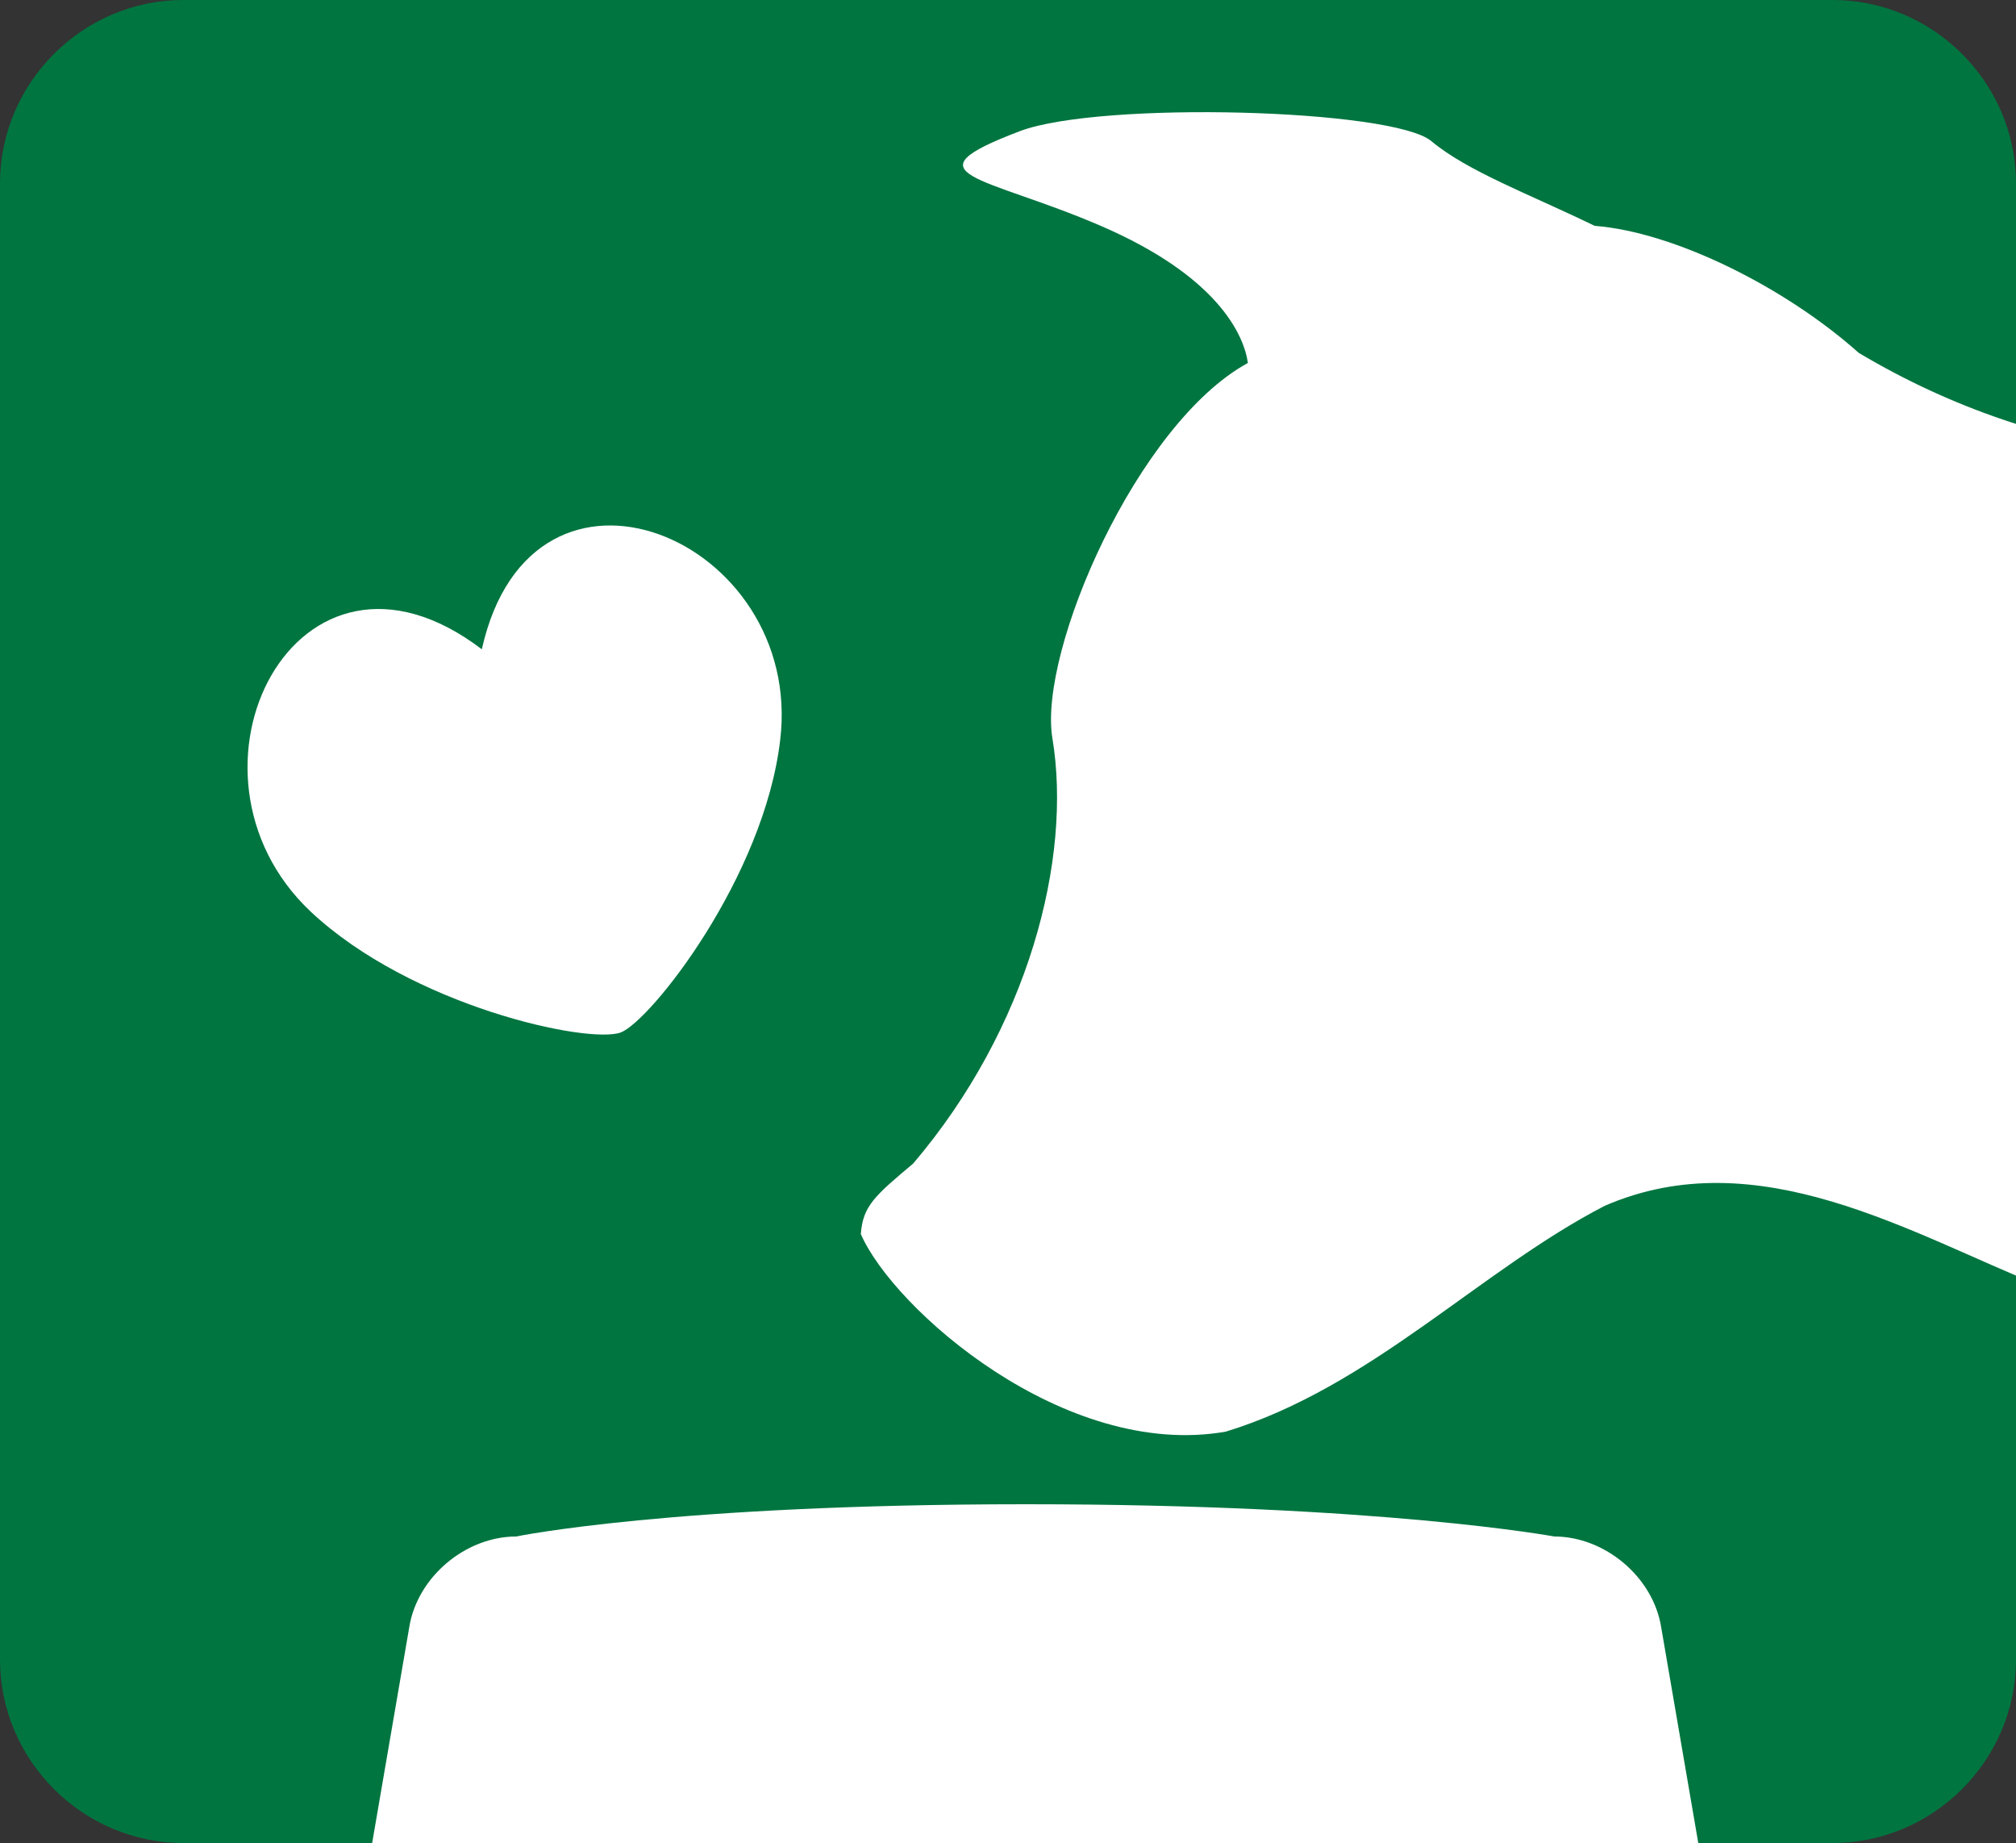
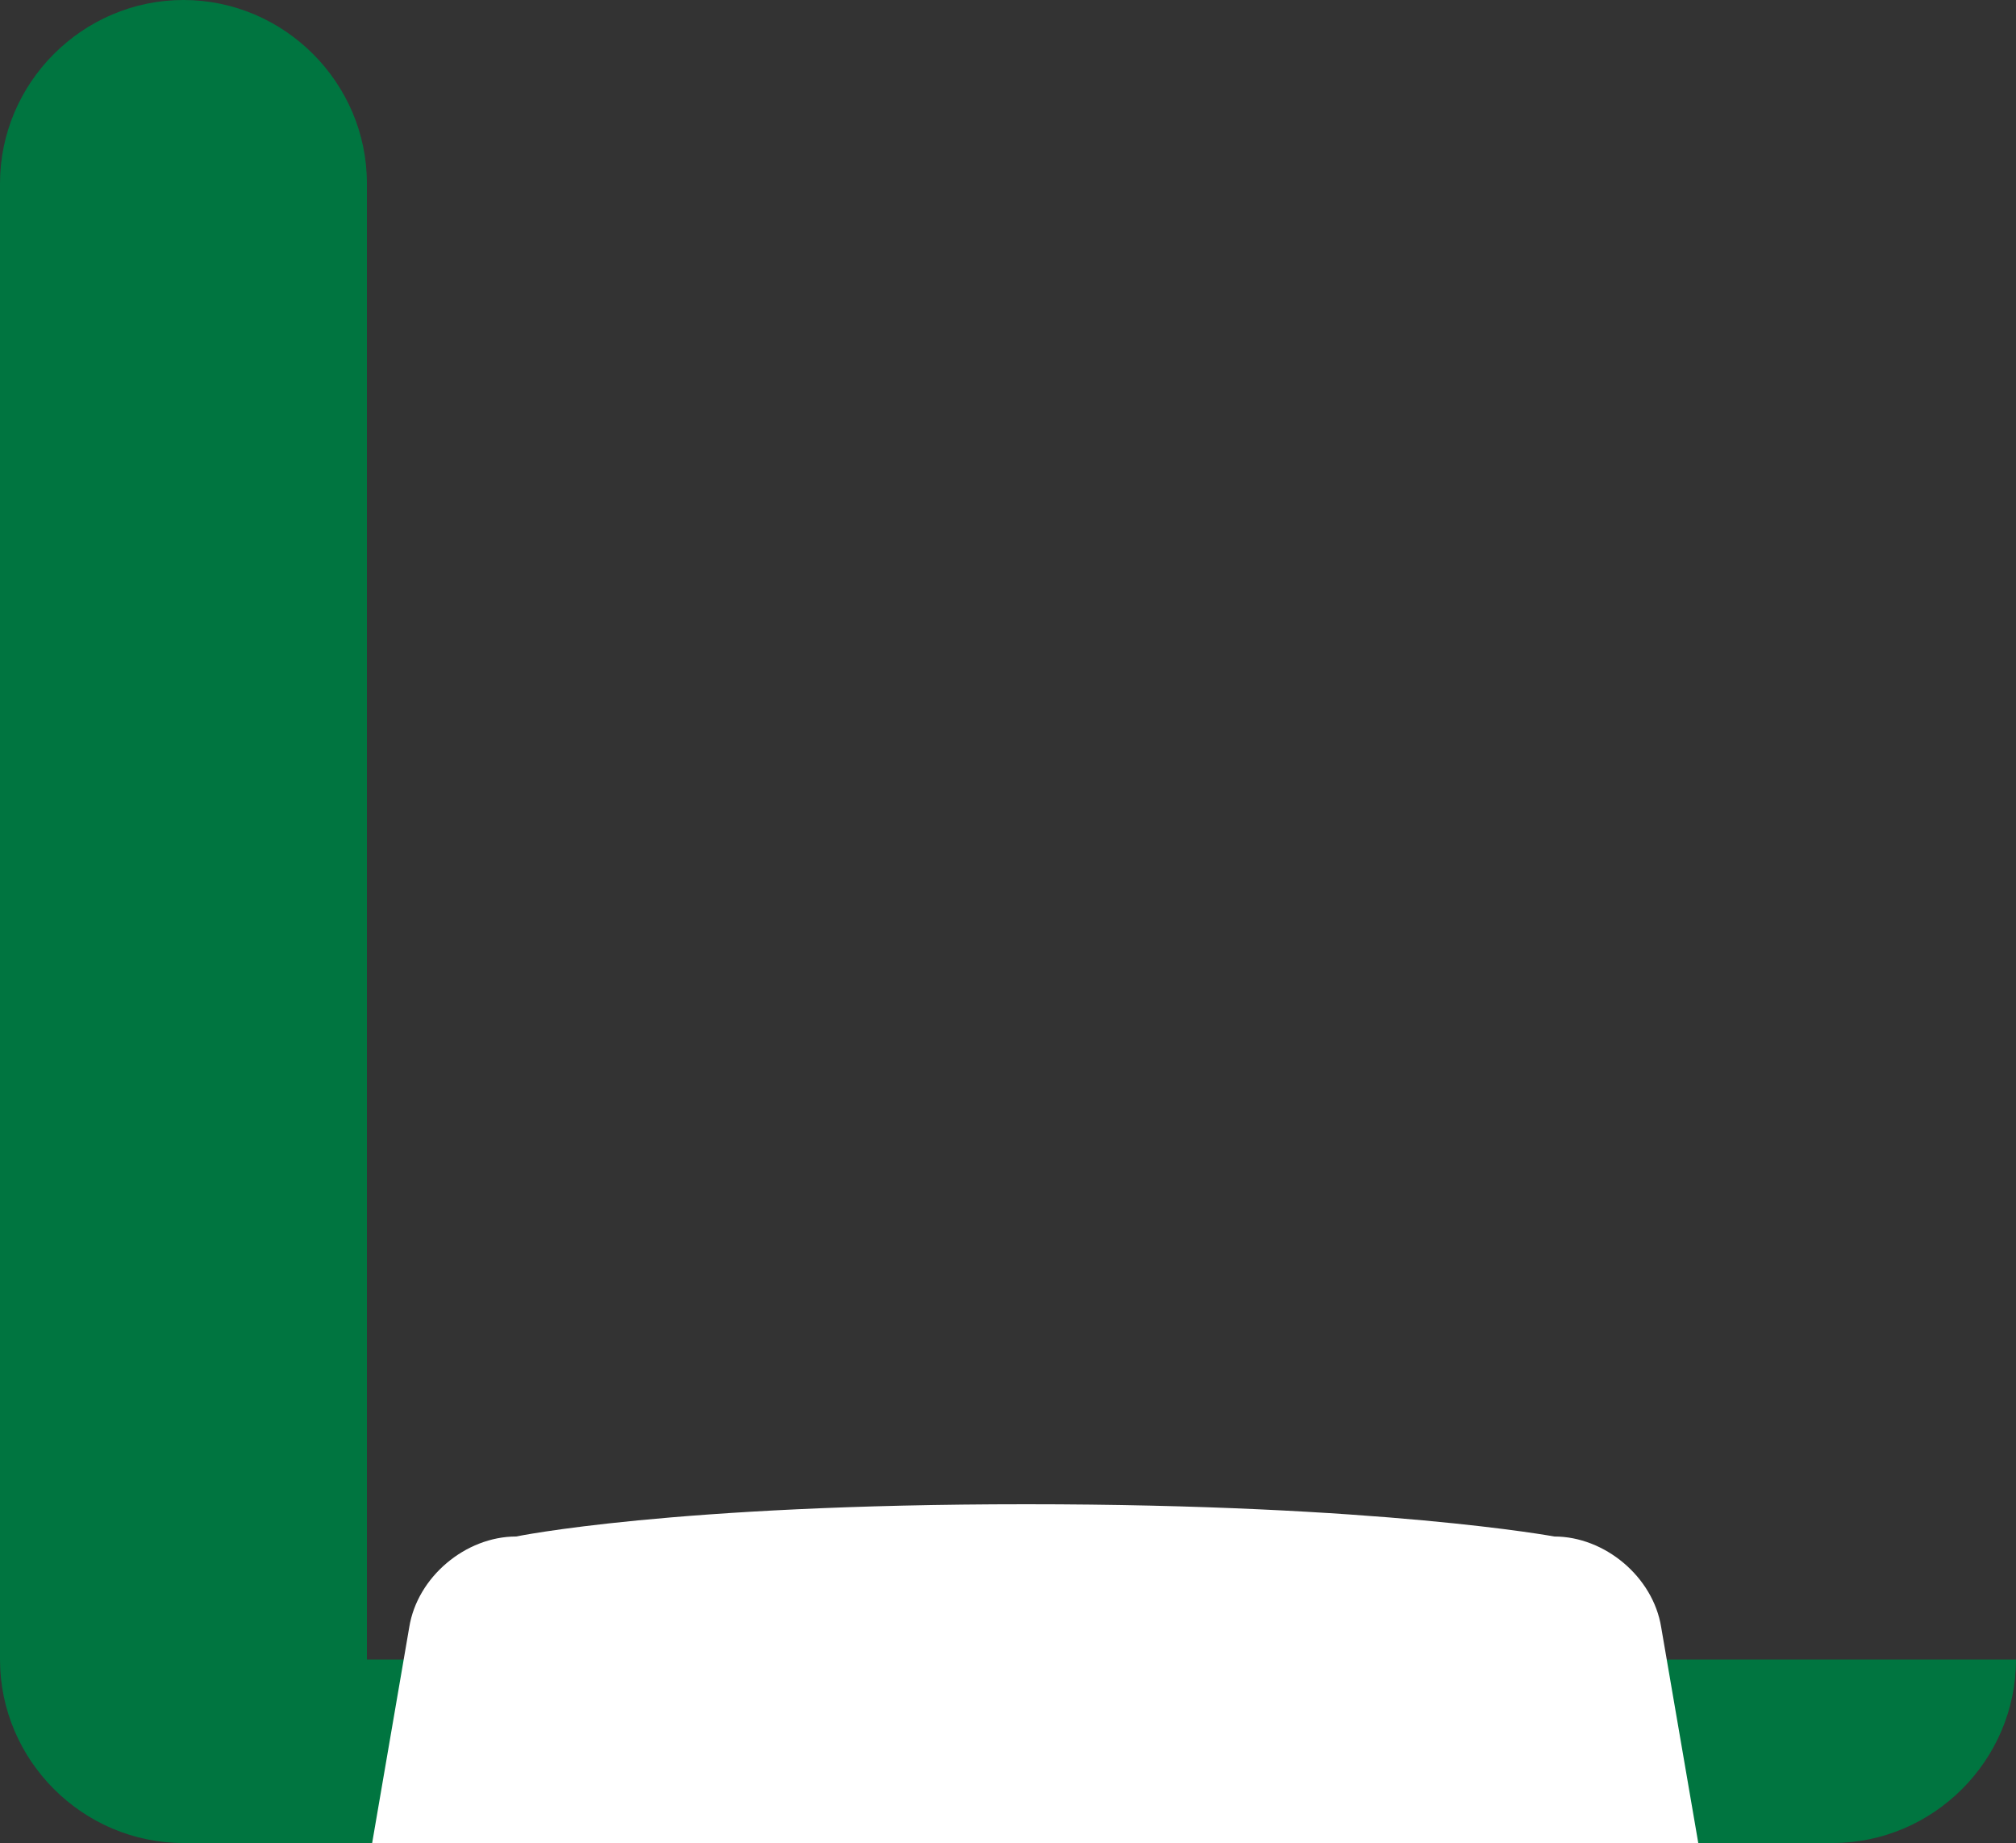
<svg xmlns="http://www.w3.org/2000/svg" version="1.1" id="レイヤー_1" x="0px" y="0px" viewBox="0 0 100 91.4" style="enable-background:new 0 0 100 91.4;" xml:space="preserve">
  <rect x="0" y="0" width="100" height="91.4" fill="#333333" stroke="none" />
  <style type="text/css">
	.st0{fill:#007540;}
	.st1{fill:#FFFFFF;}
</style>
  <g>
    <g>
-       <path class="st0" d="M100,82.3c0,5-4.1,9.1-9.1,9.1H9.1c-5,0-9.1-4.1-9.1-9.1V9.1C0,4.1,4.1,0,9.1,0h81.8c5,0,9.1,4.1,9.1,9.1    V82.3z" />
+       <path class="st0" d="M100,82.3c0,5-4.1,9.1-9.1,9.1H9.1c-5,0-9.1-4.1-9.1-9.1V9.1C0,4.1,4.1,0,9.1,0c5,0,9.1,4.1,9.1,9.1    V82.3z" />
    </g>
    <g>
-       <path class="st1" d="M61.9,18c-5.5,3-10.4,14.3-9.7,18.6c1,6-1.2,14.4-6.9,21.1c-1.9,1.6-2.5,2.1-2.6,3.5    c1.6,3.7,10.1,11.2,18.1,9.8c7.2-2.2,12.6-8,18.8-11.2c7.6-3.3,15.2,1.4,21.7,4c18.3,17.4,35.9,24.7,35.9,24.7s15.9,4,22.1,8    c4.3,2.8,15,7.2,17.8,8.2c2.8,1,8.8,5.8,10.1,8.2c1.3,2.4-0.6,7.9-1.7,10.6c-1.1,2.7,1.7,5.3,5.3,7.3c1.6-1.7,8.7-7.7,9.8-10.1    c1.1-2.3,1.6-5,0.1-8.1c-1.4-3.1-2.7-5.3-4.9-8.7c-2.2-3.4-10.9-9.5-17.3-13.7c-12.8-8.5-13.3-16.5-15.2-18.5    c0.1-0.2,0.3-0.4,0.4-0.5c0-0.5-0.2-1,0.3-1.3c0,0,6.1-3.1,13.9-17.5c11.6-21.7,18.5-30.7,25-28.3c11.9,4.5,21.4-1.8,28.7-4.5    c0.3,0.1,0.6,0.2,0.9,0.3l8.2,0.7c4.2,1.4,8.1,4,10.8,7.8c0,0,10,17.7,7.9,20c-5.3,5.8-1.2,6.7,0.4,9.3c0,0,1.8-0.8,4.4-2.5    c2.5-1.7,5-4.8,4.9-8.2l-4.2-15.8c-0.6-2.6-2.7-3.3-3.1-5.7c4.3,4.2,9.5,9.9,8.3,11.3c-5.5,6.4-0.6,9.5,1.7,11.5    c0,0,4.4-3.2,6.2-5.7c1.8-2.4,3.2-6.2,2-9.4l-9-13.7c-5-7.8-5-17-11.1-19.1l-8.2-2.8c-8.6-3.5-11.8-4.1-16.2-9.5    c-4.8-6-4.3-5.4-7.7-9.5c-6.7-8-18.1-13.7-18.1-13.7c-2.1-2.3-2.8-5.2-2.6-8.3c1.1-16.3-2.7-20.6-3.9-25c-0.6-2.2-7.8-5.5-9.1-7.3    c-1.3-1.7-0.1-1.8-1.7-3.1c-1.2-1-3.5-0.9-5.4-3c-0.5-0.5-8.6-2.3-9.3-2.4c-8.3-1.4-22.8,5.1-17.3,6.6c4.5,1.2,21.3,3.6,29.2,18.6    c3.9,7.4,0.6,15.6-3.1,22.8c-17.2,8.3-17.7,20.8-27.8,30.1c-12.7,11.6-22.9,19.7-22.9,19.7c-6.3,4.2-10,6.7-15.9,8.1    c-8.3,2-18.3,1.4-27.7-4.2c-3.7-3.3-9.2-6-13.1-6.3C75.8,9.6,72.8,8.5,71,7c-1.9-1.6-16.4-2-20.4-0.5c-5.8,2.2-1.8,2.2,4,4.7    C60.4,13.7,61.7,16.6,61.9,18z" />
      <path class="st1" d="M86.2,102.8c0.4,2.5-1.3,4.5-3.8,4.5H20.3c-2.5,0-4.2-2-3.8-4.5l3.8-22.1c0.4-2.5,2.8-4.5,5.3-4.5    c0,0,7.7-1.6,25.3-1.6c17.6,0,26.2,1.6,26.2,1.6c2.5,0,4.9,2,5.3,4.5L86.2,102.8z" />
-       <path class="st1" d="M30.8,51.2c-1.6,0.6-10.4-1.3-15.4-6c-7.3-6.9-0.7-20,8.5-13c2.5-11.2,16-5.5,14.8,4.5    C37.9,43.5,32.3,50.6,30.8,51.2z" />
    </g>
  </g>
</svg>